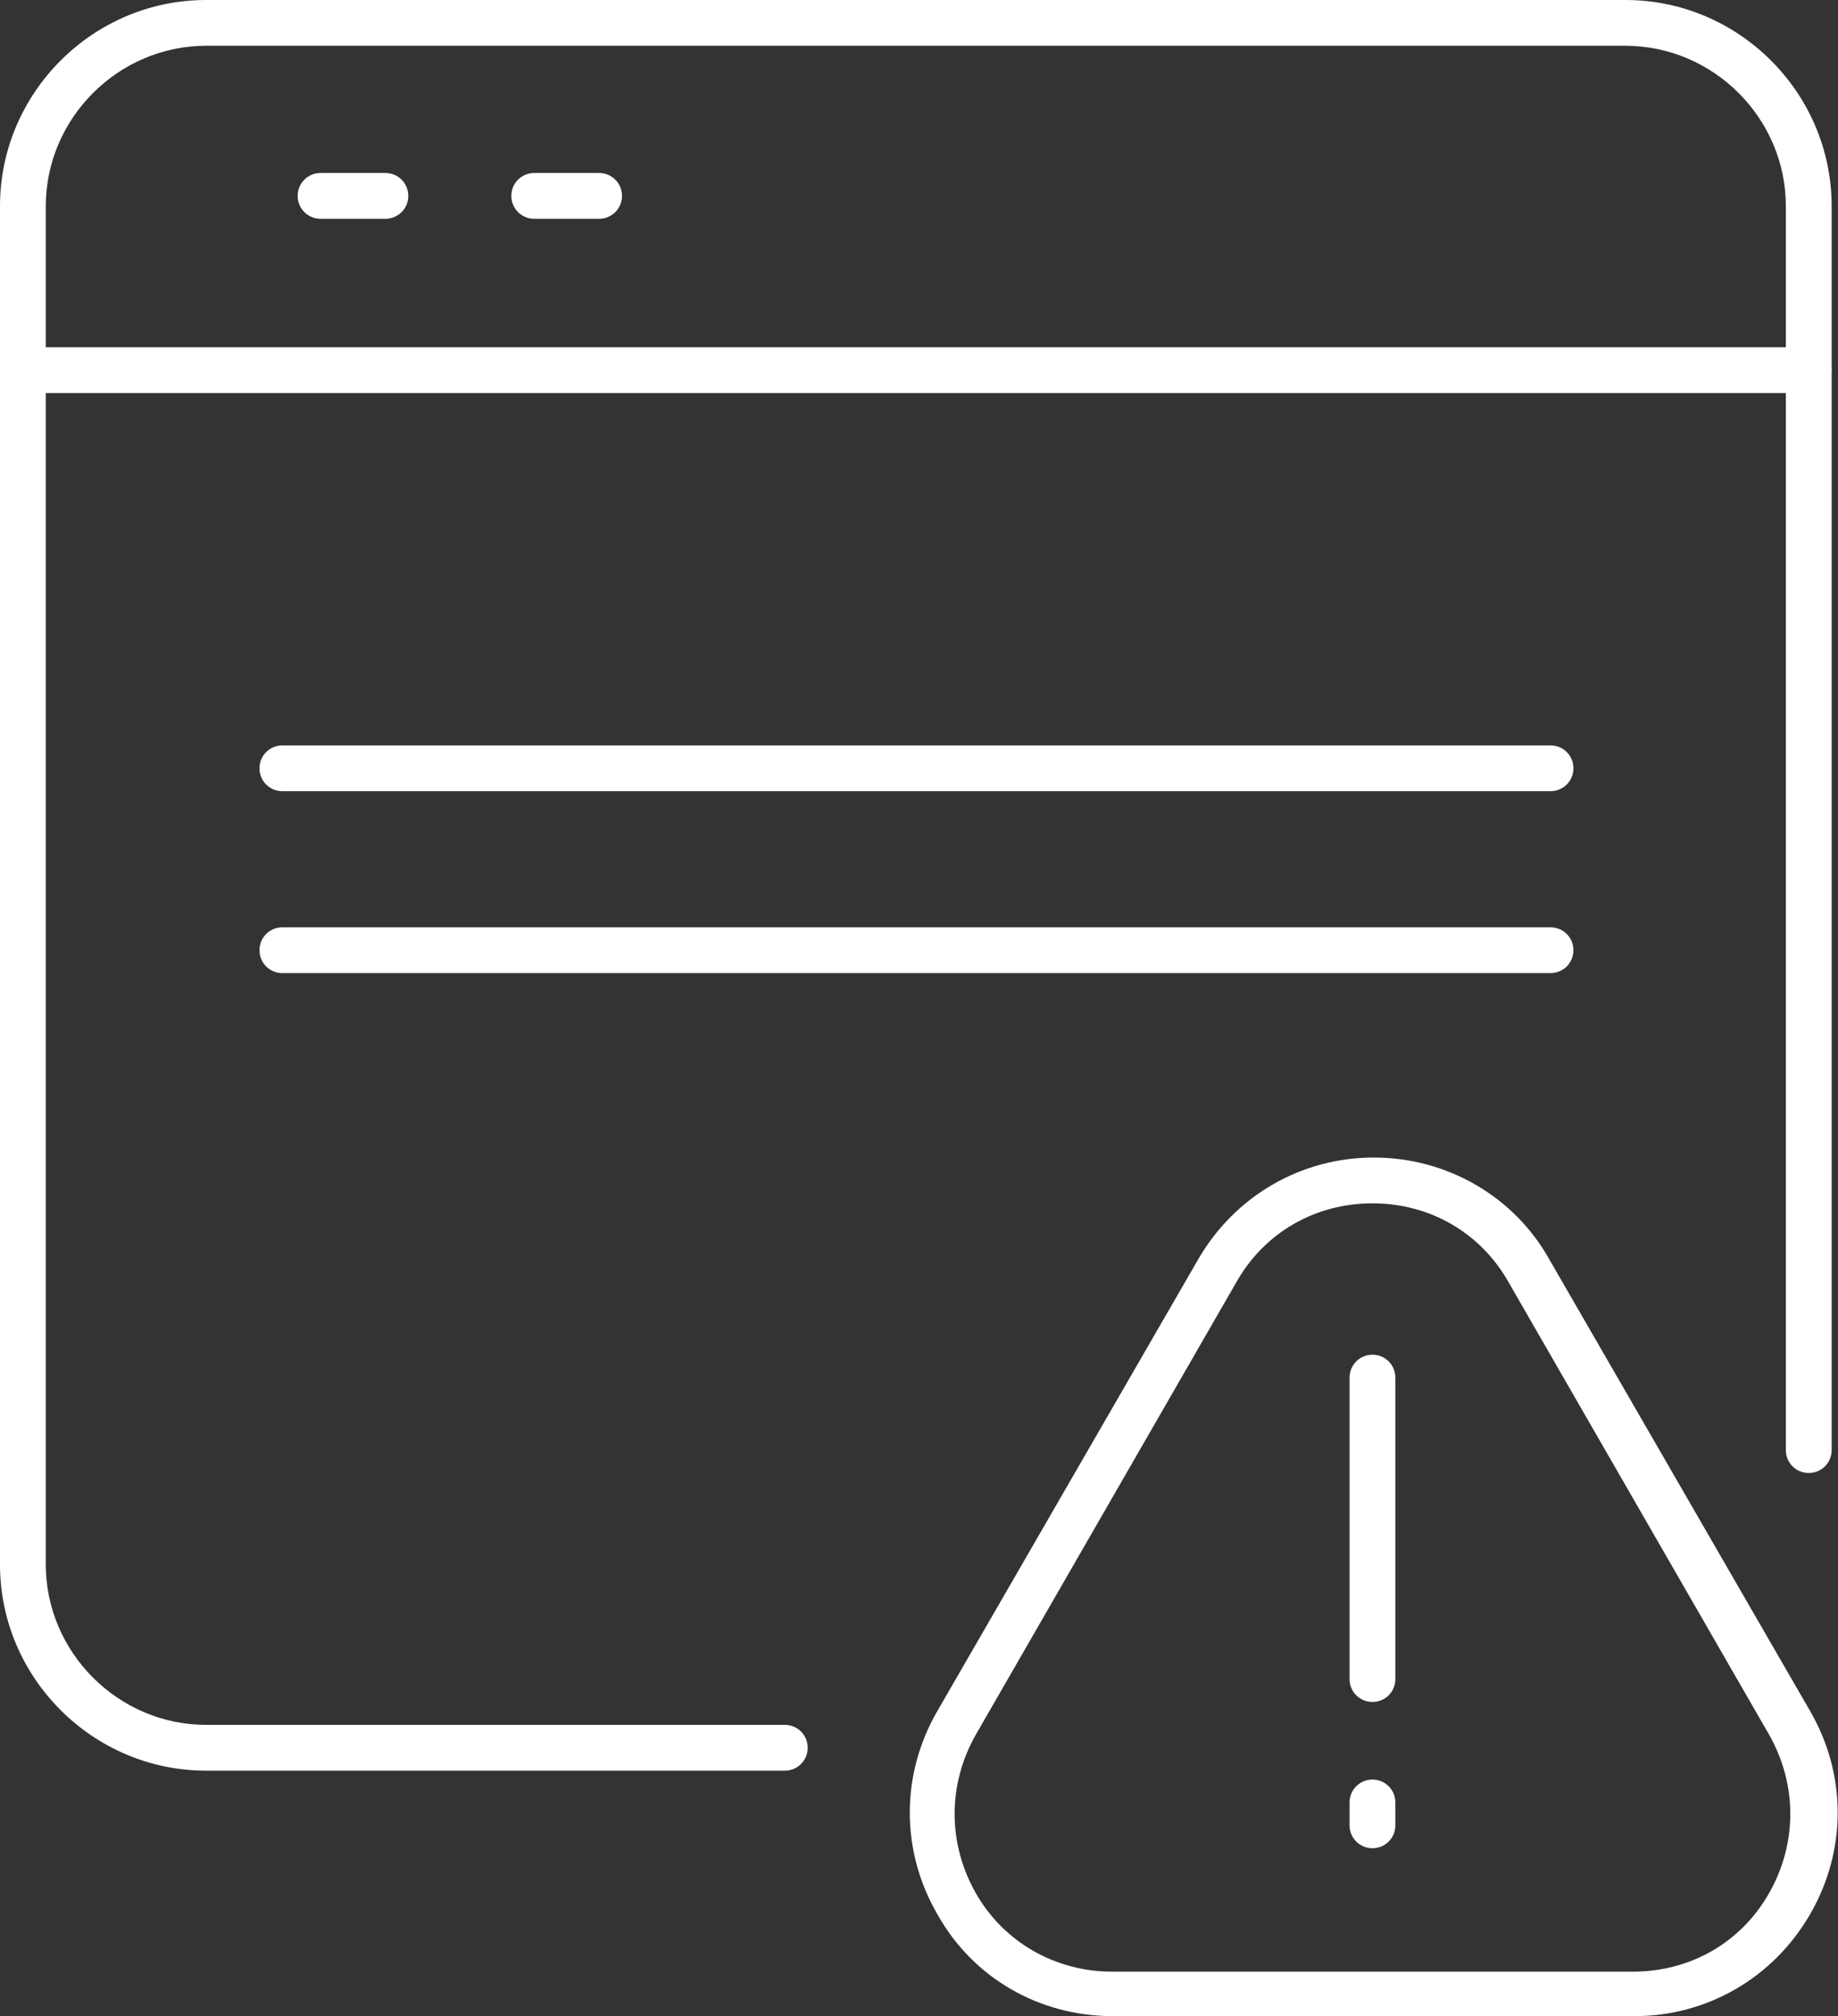
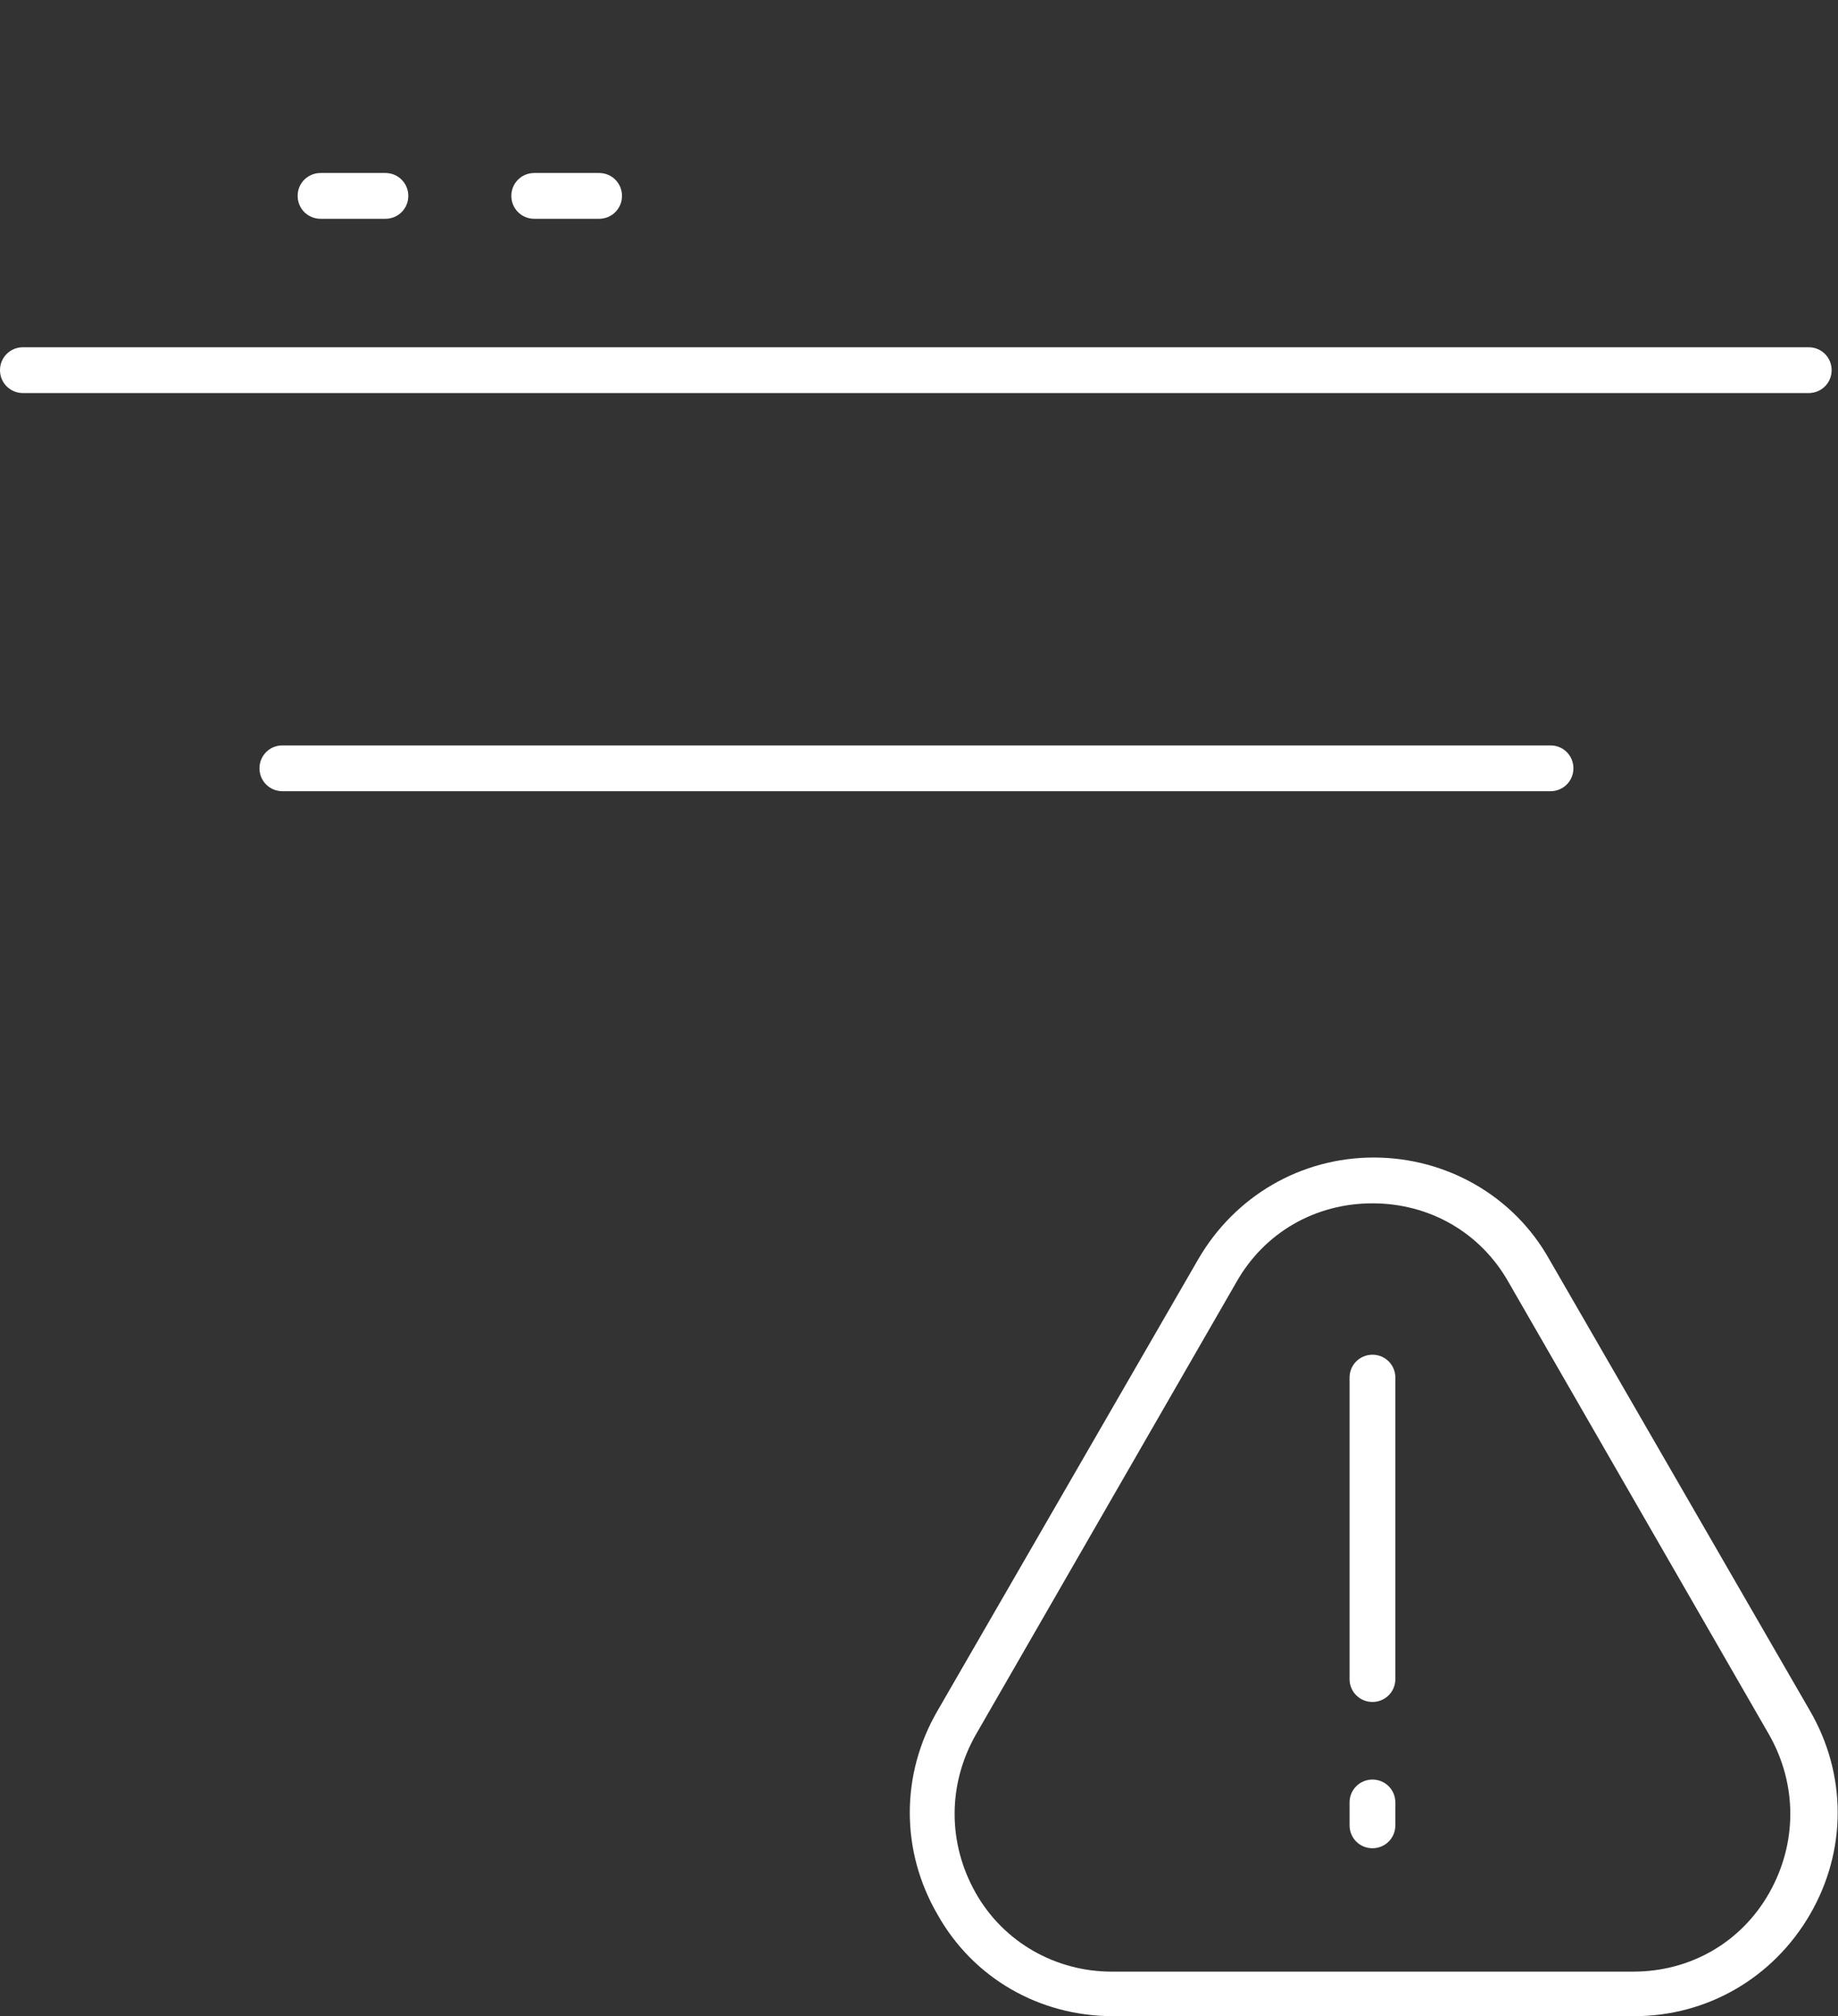
<svg xmlns="http://www.w3.org/2000/svg" version="1.1" viewBox="0 0 144.5 158.5">
  <rect x="0" y="0" width="144.5" height="158.5" fill="#333333" stroke="none" />
  <defs>
    <style>
      .cls-1 {
        fill: #ffffff;
      }
    </style>
  </defs>
  <g>
    <g id="Ebene_1">
      <g>
        <g>
          <g>
-             <path class="cls-1" d="M61.7,139.2H16.2C7.3,139.2,0,131.9,0,123V16.2C0,7.3,7.3,0,16.2,0h111.6c8.9,0,16.2,7.3,16.2,16.2v97.8c0,1-.8,1.8-1.8,1.8s-1.8-.8-1.8-1.8V16.2c0-6.9-5.7-12.6-12.6-12.6H16.2c-6.9,0-12.6,5.7-12.6,12.6v106.8c0,6.9,5.7,12.6,12.6,12.6h45.5c1,0,1.8.8,1.8,1.8s-.8,1.8-1.8,1.8Z" />
            <path class="cls-1" d="M142.2,30.9H1.8c-1,0-1.8-.8-1.8-1.8s.8-1.8,1.8-1.8h140.4c1,0,1.8.8,1.8,1.8s-.8,1.8-1.8,1.8Z" />
            <path class="cls-1" d="M30.3,17.2h-5.1c-1,0-1.8-.8-1.8-1.8s.8-1.8,1.8-1.8h5.1c1,0,1.8.8,1.8,1.8s-.8,1.8-1.8,1.8Z" />
            <path class="cls-1" d="M47.1,17.2h-5.1c-1,0-1.8-.8-1.8-1.8s.8-1.8,1.8-1.8h5.1c1,0,1.8.8,1.8,1.8s-.8,1.8-1.8,1.8Z" />
          </g>
          <g>
-             <path class="cls-1" d="M121.8,62.2H22.2c-1,0-1.8-.8-1.8-1.8s.8-1.8,1.8-1.8h99.7c1,0,1.8.8,1.8,1.8s-.8,1.8-1.8,1.8Z" />
-             <path class="cls-1" d="M121.8,76.5H22.2c-1,0-1.8-.8-1.8-1.8s.8-1.8,1.8-1.8h99.7c1,0,1.8.8,1.8,1.8s-.8,1.8-1.8,1.8Z" />
+             <path class="cls-1" d="M121.8,62.2H22.2c-1,0-1.8-.8-1.8-1.8s.8-1.8,1.8-1.8h99.7c1,0,1.8.8,1.8,1.8s-.8,1.8-1.8,1.8" />
          </g>
        </g>
        <g>
          <path class="cls-1" d="M128.5,158.5h-41c-5.8,0-11-3-13.8-8-2.9-5-2.9-11,0-16l20.5-35.5c2.9-5,8.1-8,13.8-8s11,3,13.8,8l20.5,35.5c2.9,5,2.9,11,0,16-2.9,5-8.1,8-13.8,8ZM107.9,94.6c-4.5,0-8.5,2.3-10.7,6.2h0l-20.5,35.6c-2.2,3.9-2.2,8.5,0,12.4,2.2,3.9,6.3,6.2,10.7,6.2h41c4.5,0,8.5-2.3,10.7-6.2,2.2-3.9,2.2-8.5,0-12.4l-20.5-35.6c-2.2-3.9-6.2-6.2-10.7-6.2ZM95.6,99.9h0,0Z" />
          <g>
            <path class="cls-1" d="M107.9,133.8c-1,0-1.8-.8-1.8-1.8v-23.7c0-1,.8-1.8,1.8-1.8s1.8.8,1.8,1.8v23.7c0,1-.8,1.8-1.8,1.8Z" />
            <path class="cls-1" d="M107.9,145.3c-1,0-1.8-.8-1.8-1.8v-1.8c0-1,.8-1.8,1.8-1.8s1.8.8,1.8,1.8v1.8c0,1-.8,1.8-1.8,1.8Z" />
          </g>
        </g>
      </g>
    </g>
  </g>
</svg>